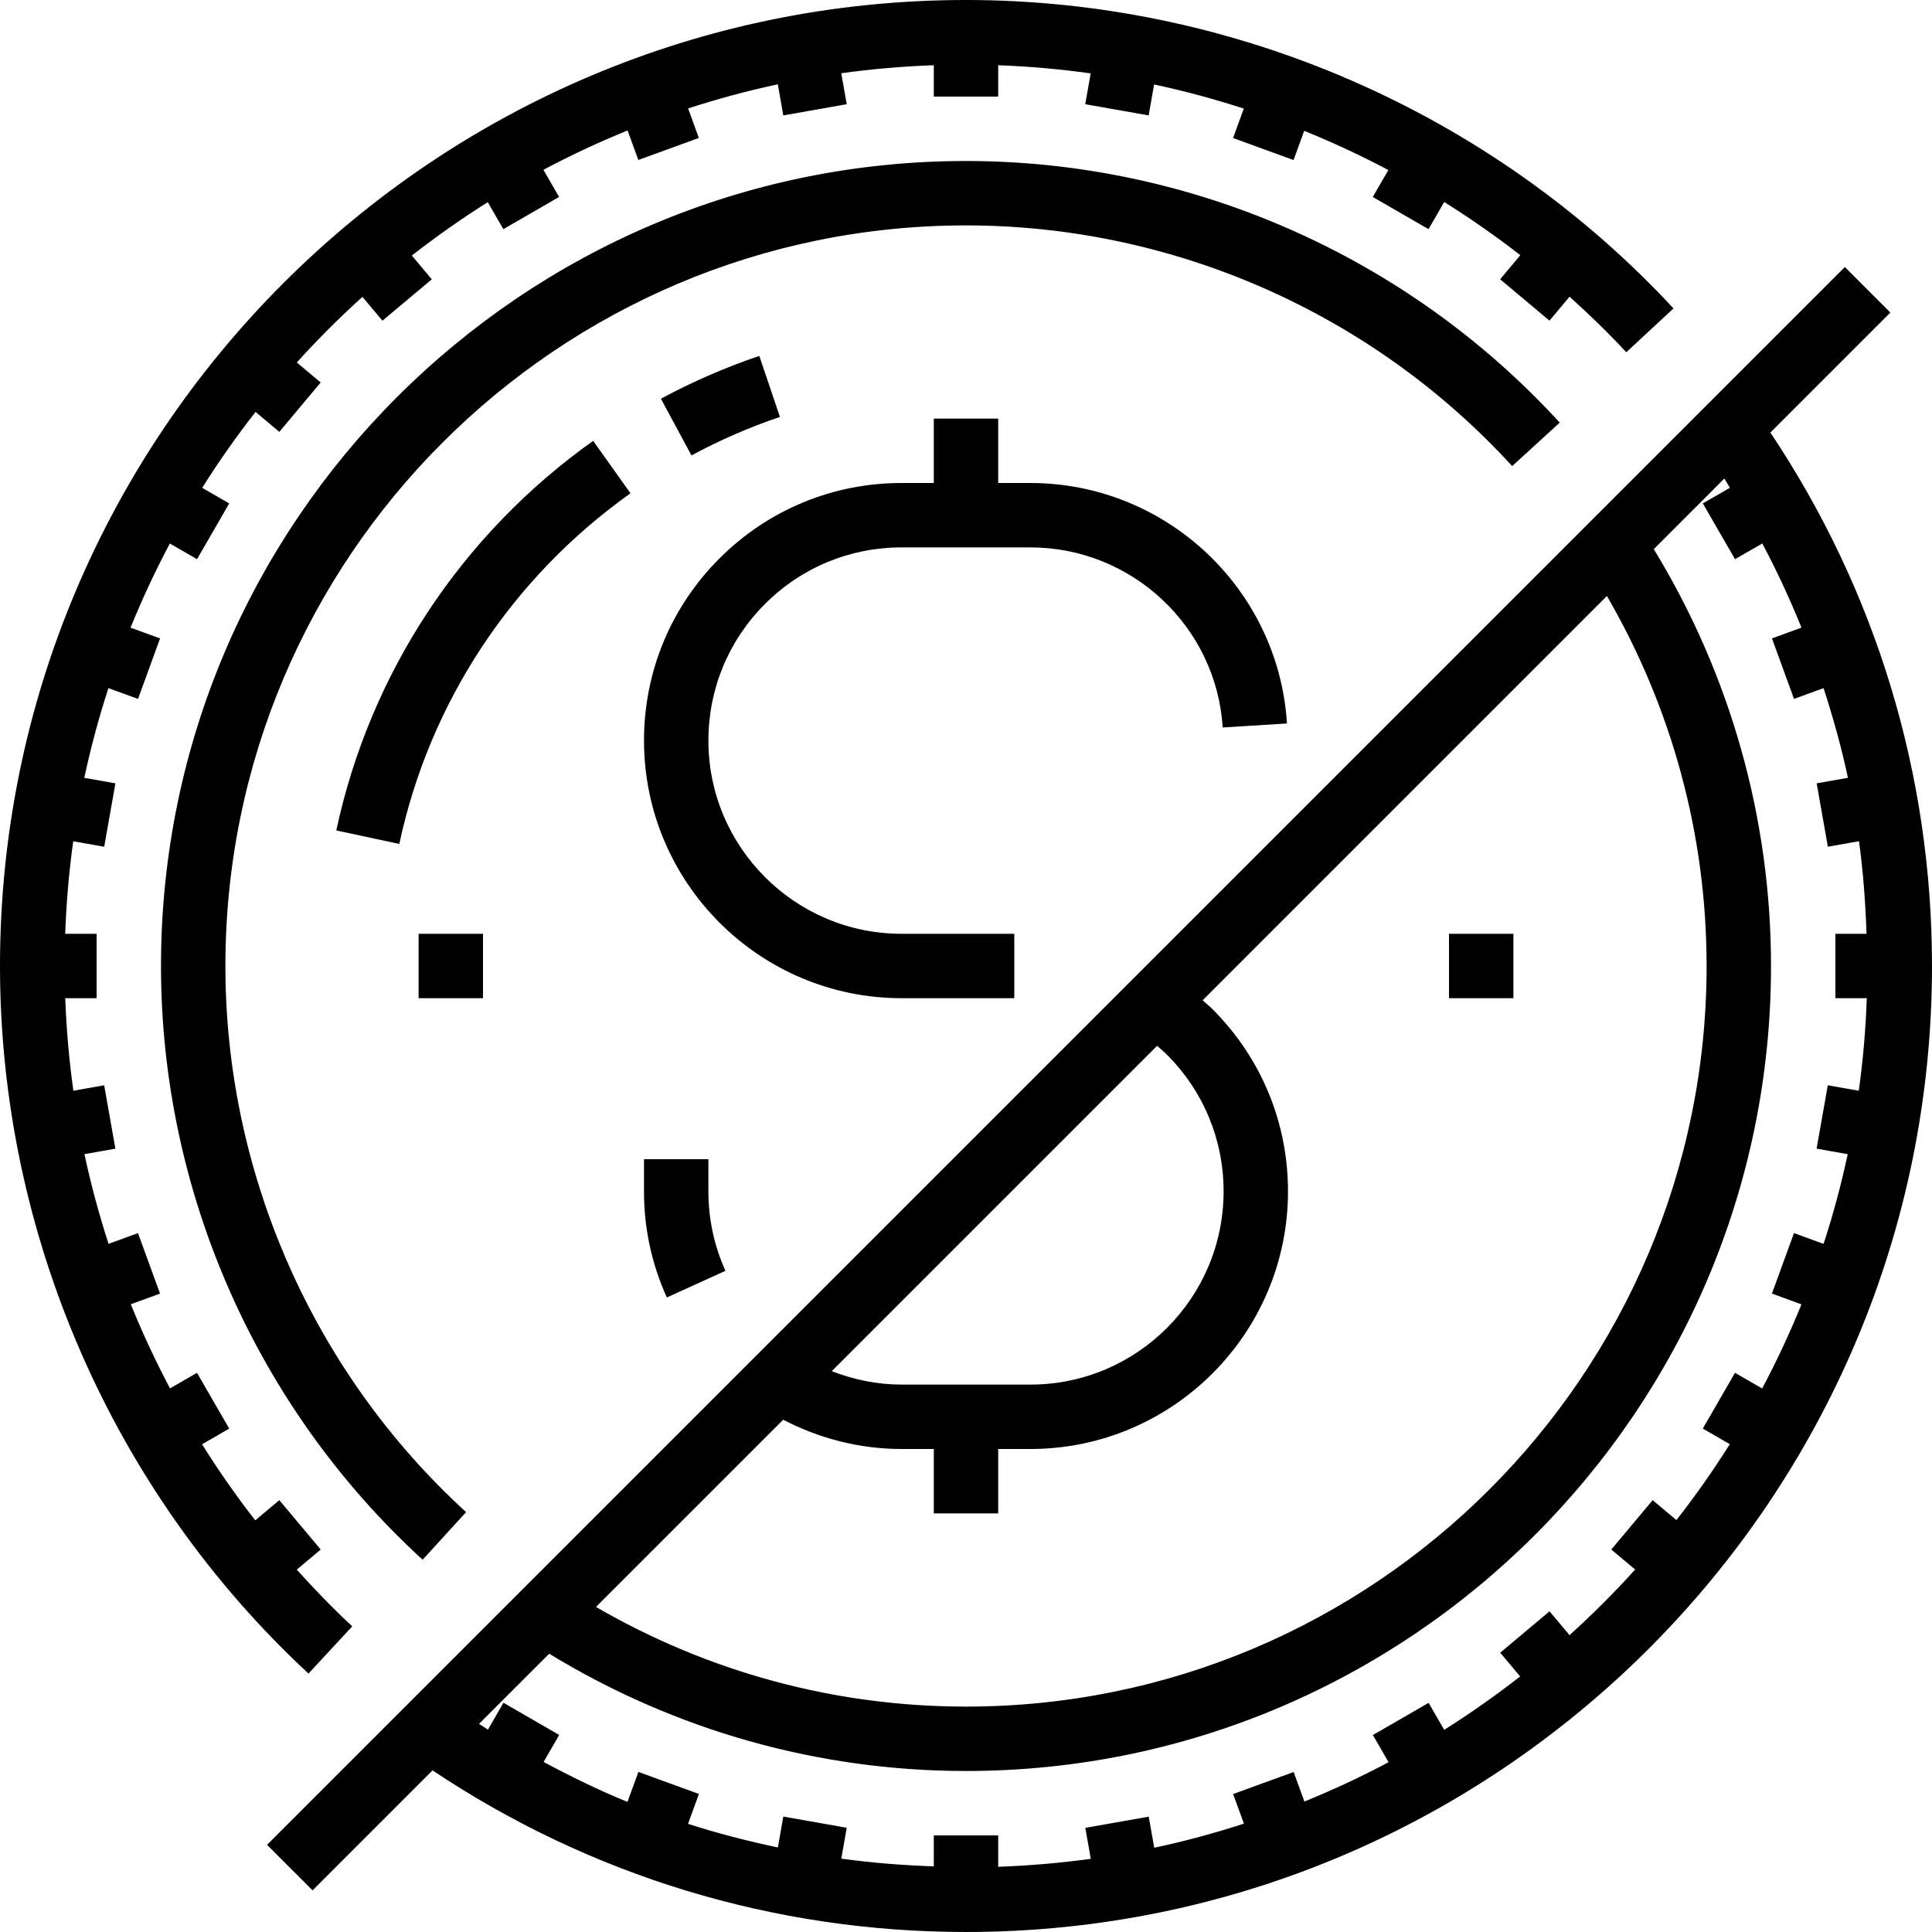
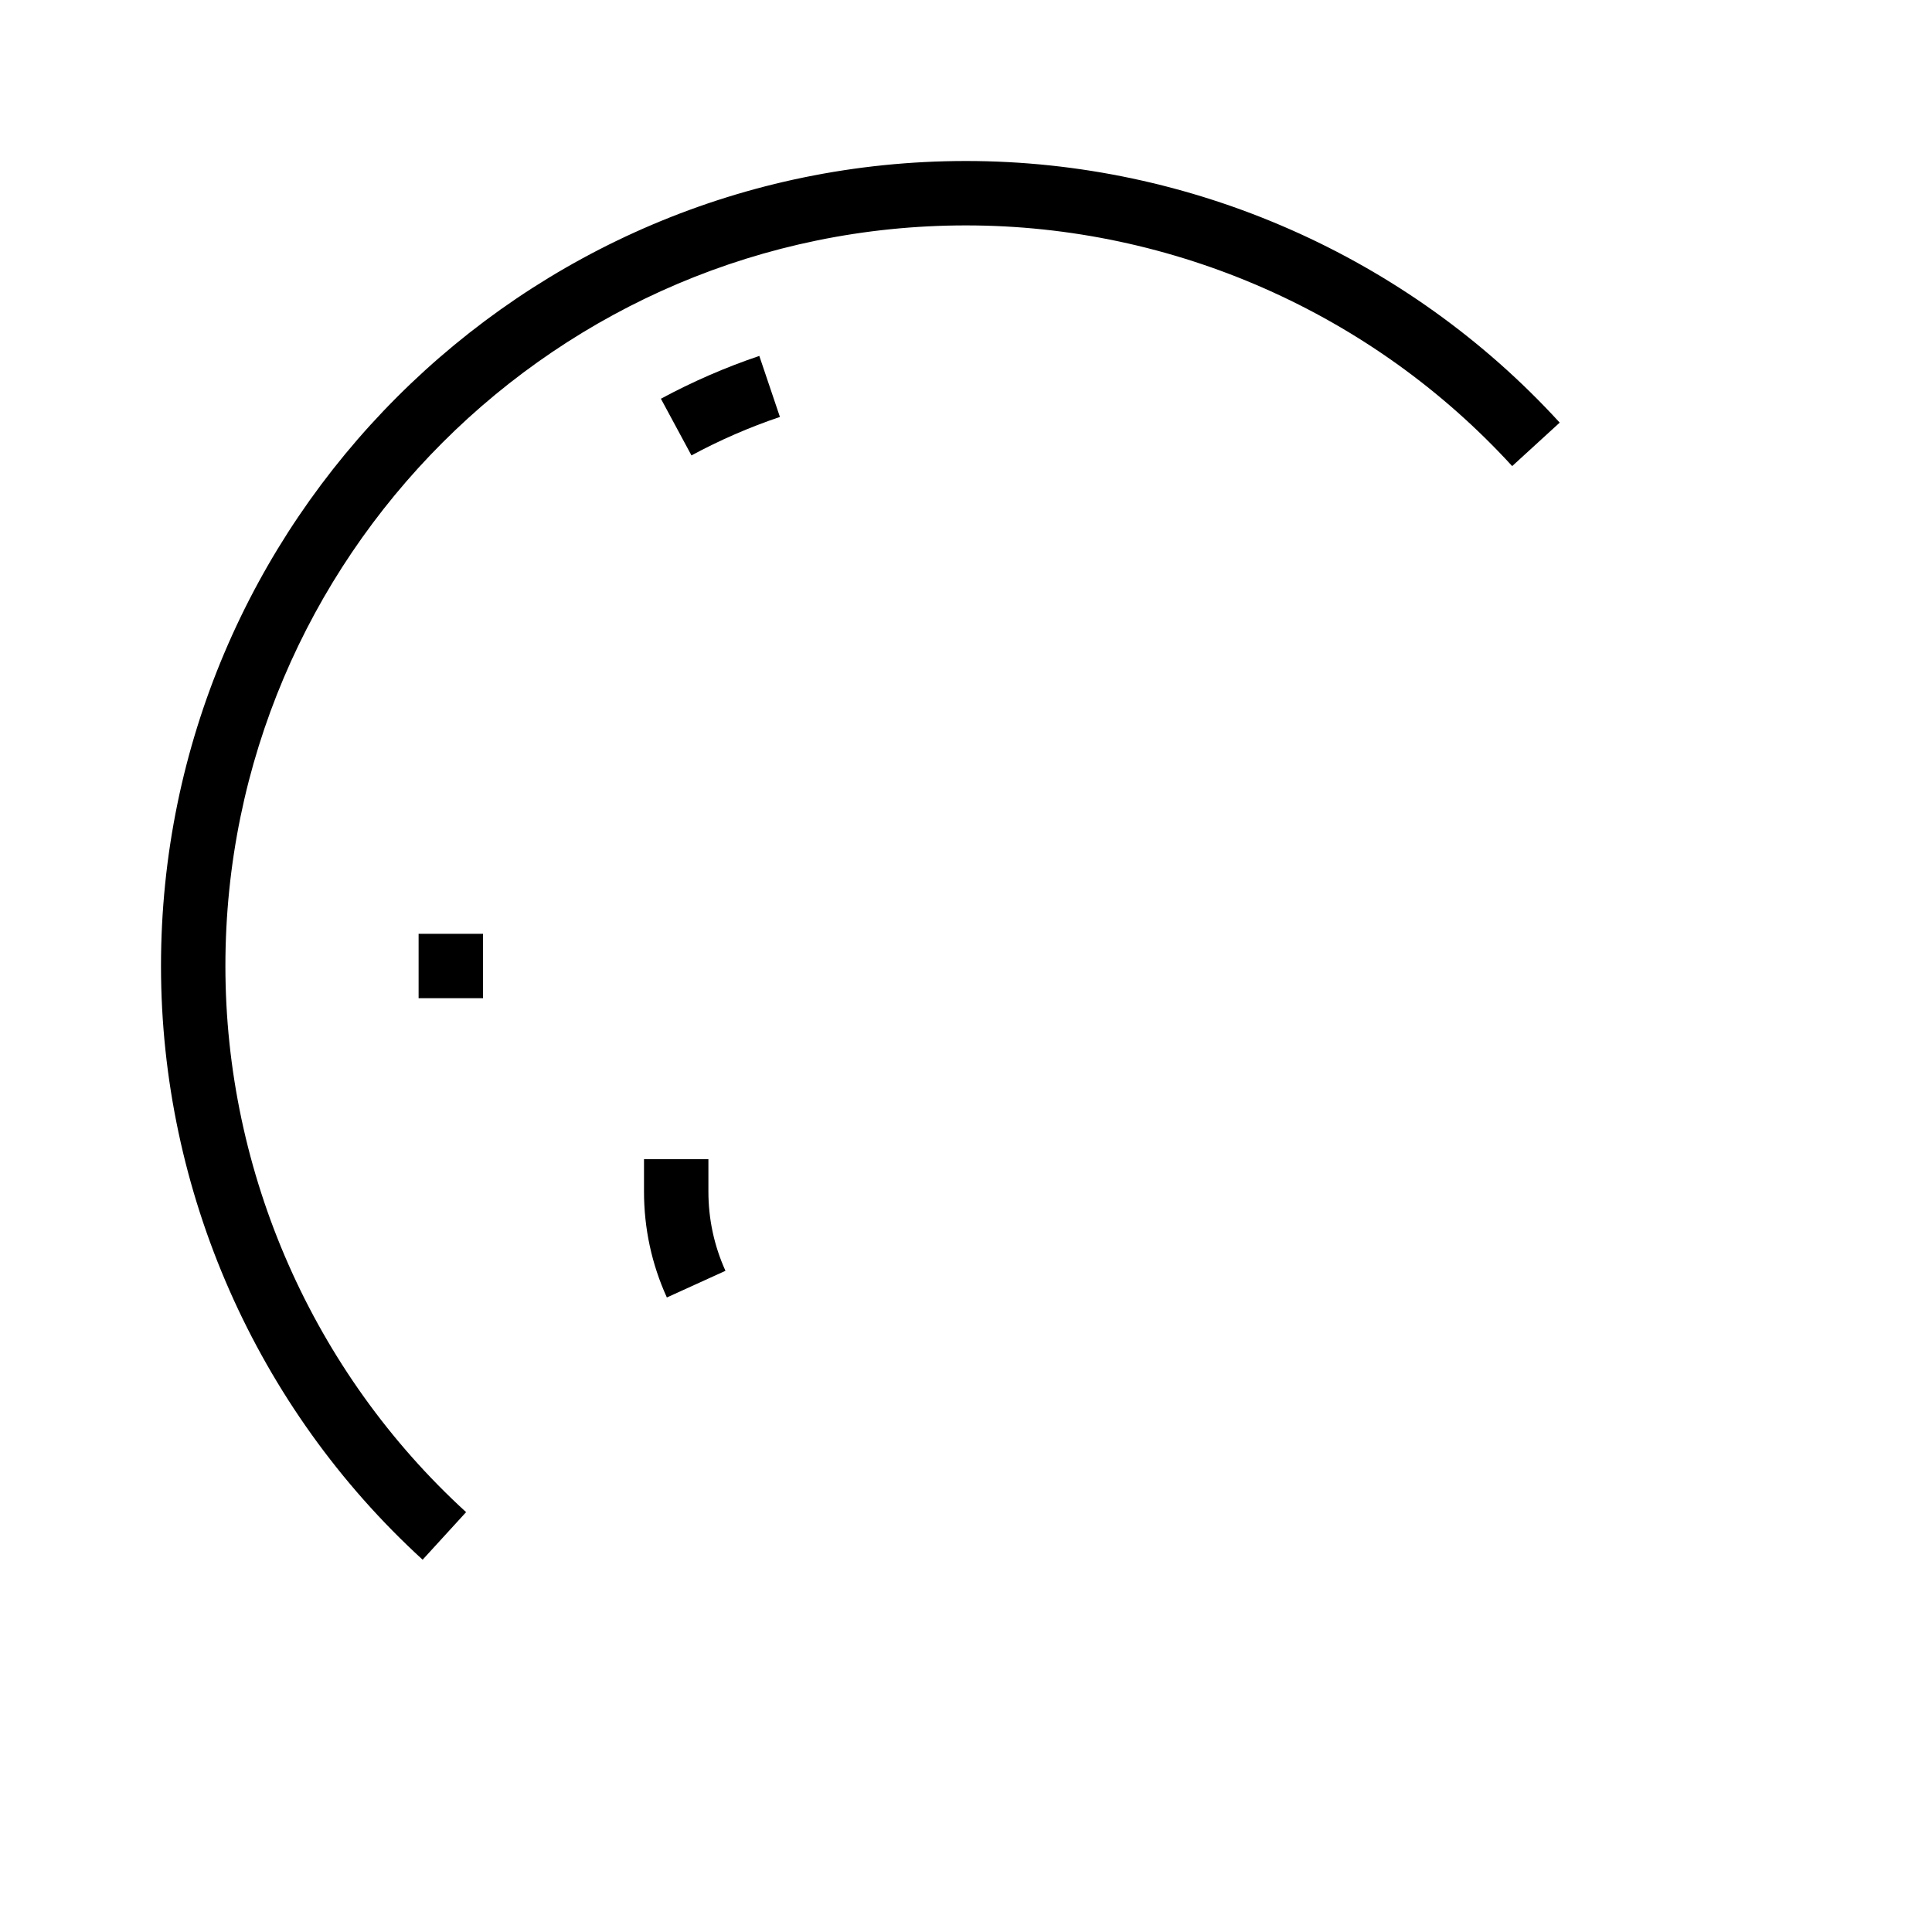
<svg xmlns="http://www.w3.org/2000/svg" height="480pt" viewBox="0 0 480 480" width="480pt">
-   <path d="m76.641 415.793 10.879-11.738c-4.84-4.488-9.406-9.215-13.793-14.086l5.953-4.992-10.281-12.266-5.984 5.016c-4.734-6.078-9.141-12.391-13.215-18.902l6.746-3.895-8-13.859-6.707 3.867c-3.598-6.801-6.855-13.77-9.742-20.898l7.266-2.648-5.48-15.031-7.312 2.664c-2.375-7.312-4.375-14.742-5.992-22.281l7.688-1.359-2.785-15.75-7.656 1.352c-1.055-7.602-1.734-15.266-2.016-22.984h7.793v-16h-7.801c.273-7.77.938-15.441 1.992-22.992l7.695 1.359 2.785-15.75-7.727-1.371c1.613-7.582 3.621-15.016 5.992-22.285l7.352 2.68 5.48-15.031-7.336-2.672c2.91-7.16 6.16-14.137 9.766-20.906l6.746 3.898 8-13.859-6.715-3.871c4.098-6.52 8.531-12.816 13.258-18.863l5.902 4.953 10.281-12.266-5.93-4.969c5.152-5.711 10.602-11.152 16.305-16.301l4.969 5.918 12.258-10.281-4.953-5.902c6.047-4.727 12.344-9.16 18.863-13.266l3.871 6.707 13.848-8-3.895-6.746c6.77-3.609 13.754-6.855 20.914-9.77l2.672 7.328 15.031-5.469-2.664-7.336c7.277-2.363 14.711-4.379 22.285-5.992l1.363 7.727 15.758-2.785-1.359-7.695c7.551-1.047 15.223-1.711 22.992-1.992v7.801h16v-7.793c7.719.281 15.383.961 22.977 2.023l-1.352 7.656 15.758 2.785 1.352-7.688c7.539 1.617 14.969 3.617 22.281 5.992l-2.664 7.312 15.031 5.473 2.641-7.258c7.129 2.887 14.105 6.145 20.906 9.742l-3.867 6.691 13.848 8 3.898-6.746c6.512 4.074 12.832 8.48 18.91 13.215l-5.016 5.977 12.258 10.281 4.992-5.953c4.871 4.395 9.598 8.961 14.094 13.801l11.73-10.887c-45.191-48.695-109.266-76.625-175.777-76.625-132.336 0-240 107.664-240 240 0 66.504 27.938 130.586 76.641 175.793zm0 0" />
  <path d="m375.695 115.801 11.809-10.801c-37.777-41.305-91.535-65-147.504-65-110.281 0-200 89.719-200 200 0 55.969 23.688 109.734 65 147.504l10.801-11.816c-38-34.734-59.801-84.191-59.801-135.688 0-101.465 82.543-184 184-184 51.488 0 100.945 21.801 135.695 59.801zm0 0" />
-   <path d="m188.648 88.426c-8.391 2.832-16.617 6.414-24.449 10.637l7.594 14.082c7.039-3.801 14.438-7.016 21.977-9.559zm0 0" />
-   <path d="m156.641 122.559-9.273-13.031c-32.766 23.305-55.43 57.68-63.816 96.793l15.648 3.359c7.535-35.191 27.938-66.129 57.441-87.121zm0 0" />
-   <path d="m469.656 77.656-11.312-11.312-392 392 11.312 11.312 29.809-29.809c39.223 26.191 84.848 40.152 132.535 40.152 132.336 0 240-107.664 240-240 0-47.695-13.961-93.312-40.152-132.535zm-179.711 184.398c9.062 9.074 14.055 21.121 14.055 33.945 0 26.473-21.527 48-48 48h-32c-6.039 0-11.871-1.215-17.352-3.336l80.832-80.832c.848.734 1.703 1.457 2.465 2.223zm-65.945 97.945h8v16h16v-16h8c35.289 0 64-28.711 64-64 0-17.098-6.656-33.168-18.742-45.258-.77-.766-1.641-1.484-2.465-2.223l100.438-100.441c16.184 27.867 24.77 59.41 24.77 91.922 0 101.465-82.543 184-184 184-32.52 0-64.062-8.586-91.93-24.762l46.516-46.512c9.016 4.699 19.023 7.273 29.414 7.273zm205.785-238.809-6.723 3.879 8 13.859 6.77-3.906c3.633 6.809 6.848 13.801 9.742 20.914l-7.336 2.672 5.48 15.031 7.344-2.672c2.371 7.32 4.449 14.727 6.051 22.277l-7.77 1.371 2.785 15.75 7.734-1.367c1.047 7.586 1.602 15.266 1.871 23h-7.734v16h7.801c-.273 7.77-.938 15.441-1.992 22.992l-7.695-1.359-2.785 15.75 7.727 1.371c-1.613 7.582-3.621 15.016-5.992 22.285l-7.352-2.68-5.48 15.031 7.336 2.672c-2.91 7.152-6.16 14.137-9.766 20.906l-6.746-3.898-8 13.859 6.707 3.871c-4.098 6.52-8.531 12.816-13.258 18.863l-5.902-4.953-10.281 12.266 5.926 4.969c-5.148 5.711-10.598 11.152-16.301 16.301l-4.969-5.918-12.258 10.281 4.953 5.902c-6.047 4.727-12.344 9.16-18.863 13.266l-3.871-6.707-13.848 8 3.895 6.746c-6.77 3.609-13.754 6.855-20.914 9.77l-2.672-7.328-15.031 5.469 2.68 7.352c-7.277 2.363-14.711 4.379-22.285 5.992l-1.363-7.727-15.758 2.785 1.359 7.695c-7.559 1.031-15.23 1.695-23 1.977v-7.801h-16v7.695c-7.727-.27-15.398-.871-22.984-1.918l1.352-7.672-15.758-2.785-1.352 7.68c-7.547-1.602-15.012-3.504-22.32-5.871l2.703-7.426-15.031-5.473-2.715 7.449c-7.117-2.895-14.031-6.289-20.84-9.926l3.875-6.707-13.852-8-3.855 6.672c-.742-.461-1.461-.957-2.199-1.438l17.418-17.418c31.168 19.016 66.789 29.137 103.559 29.137 110.281 0 200-89.719 200-200 0-36.77-10.129-72.391-29.121-103.566l17.527-17.539c.488.754.906 1.539 1.379 2.297zm0 0" />
-   <path d="m224 136h32c25.207 0 46.191 19.656 47.777 44.742l15.965-1c-2.102-33.504-30.102-59.742-63.742-59.742h-8v-16h-16v16h-8c-17.098 0-33.168 6.656-45.258 18.742-12.086 12.09-18.742 28.16-18.742 45.258 0 35.289 28.711 64 64 64h28v-16h-28c-26.473 0-48-21.527-48-48 0-12.824 4.992-24.871 14.055-33.945 9.066-9.062 21.121-14.055 33.945-14.055zm0 0" />
+   <path d="m188.648 88.426c-8.391 2.832-16.617 6.414-24.449 10.637l7.594 14.082c7.039-3.801 14.438-7.016 21.977-9.559m0 0" />
  <path d="m160 288v8c0 9.191 1.91 18.062 5.68 26.352l14.559-6.625c-2.805-6.199-4.238-12.832-4.238-19.727v-8zm0 0" />
-   <path d="m360 232h16v16h-16zm0 0" />
  <path d="m104 232h16v16h-16zm0 0" />
</svg>